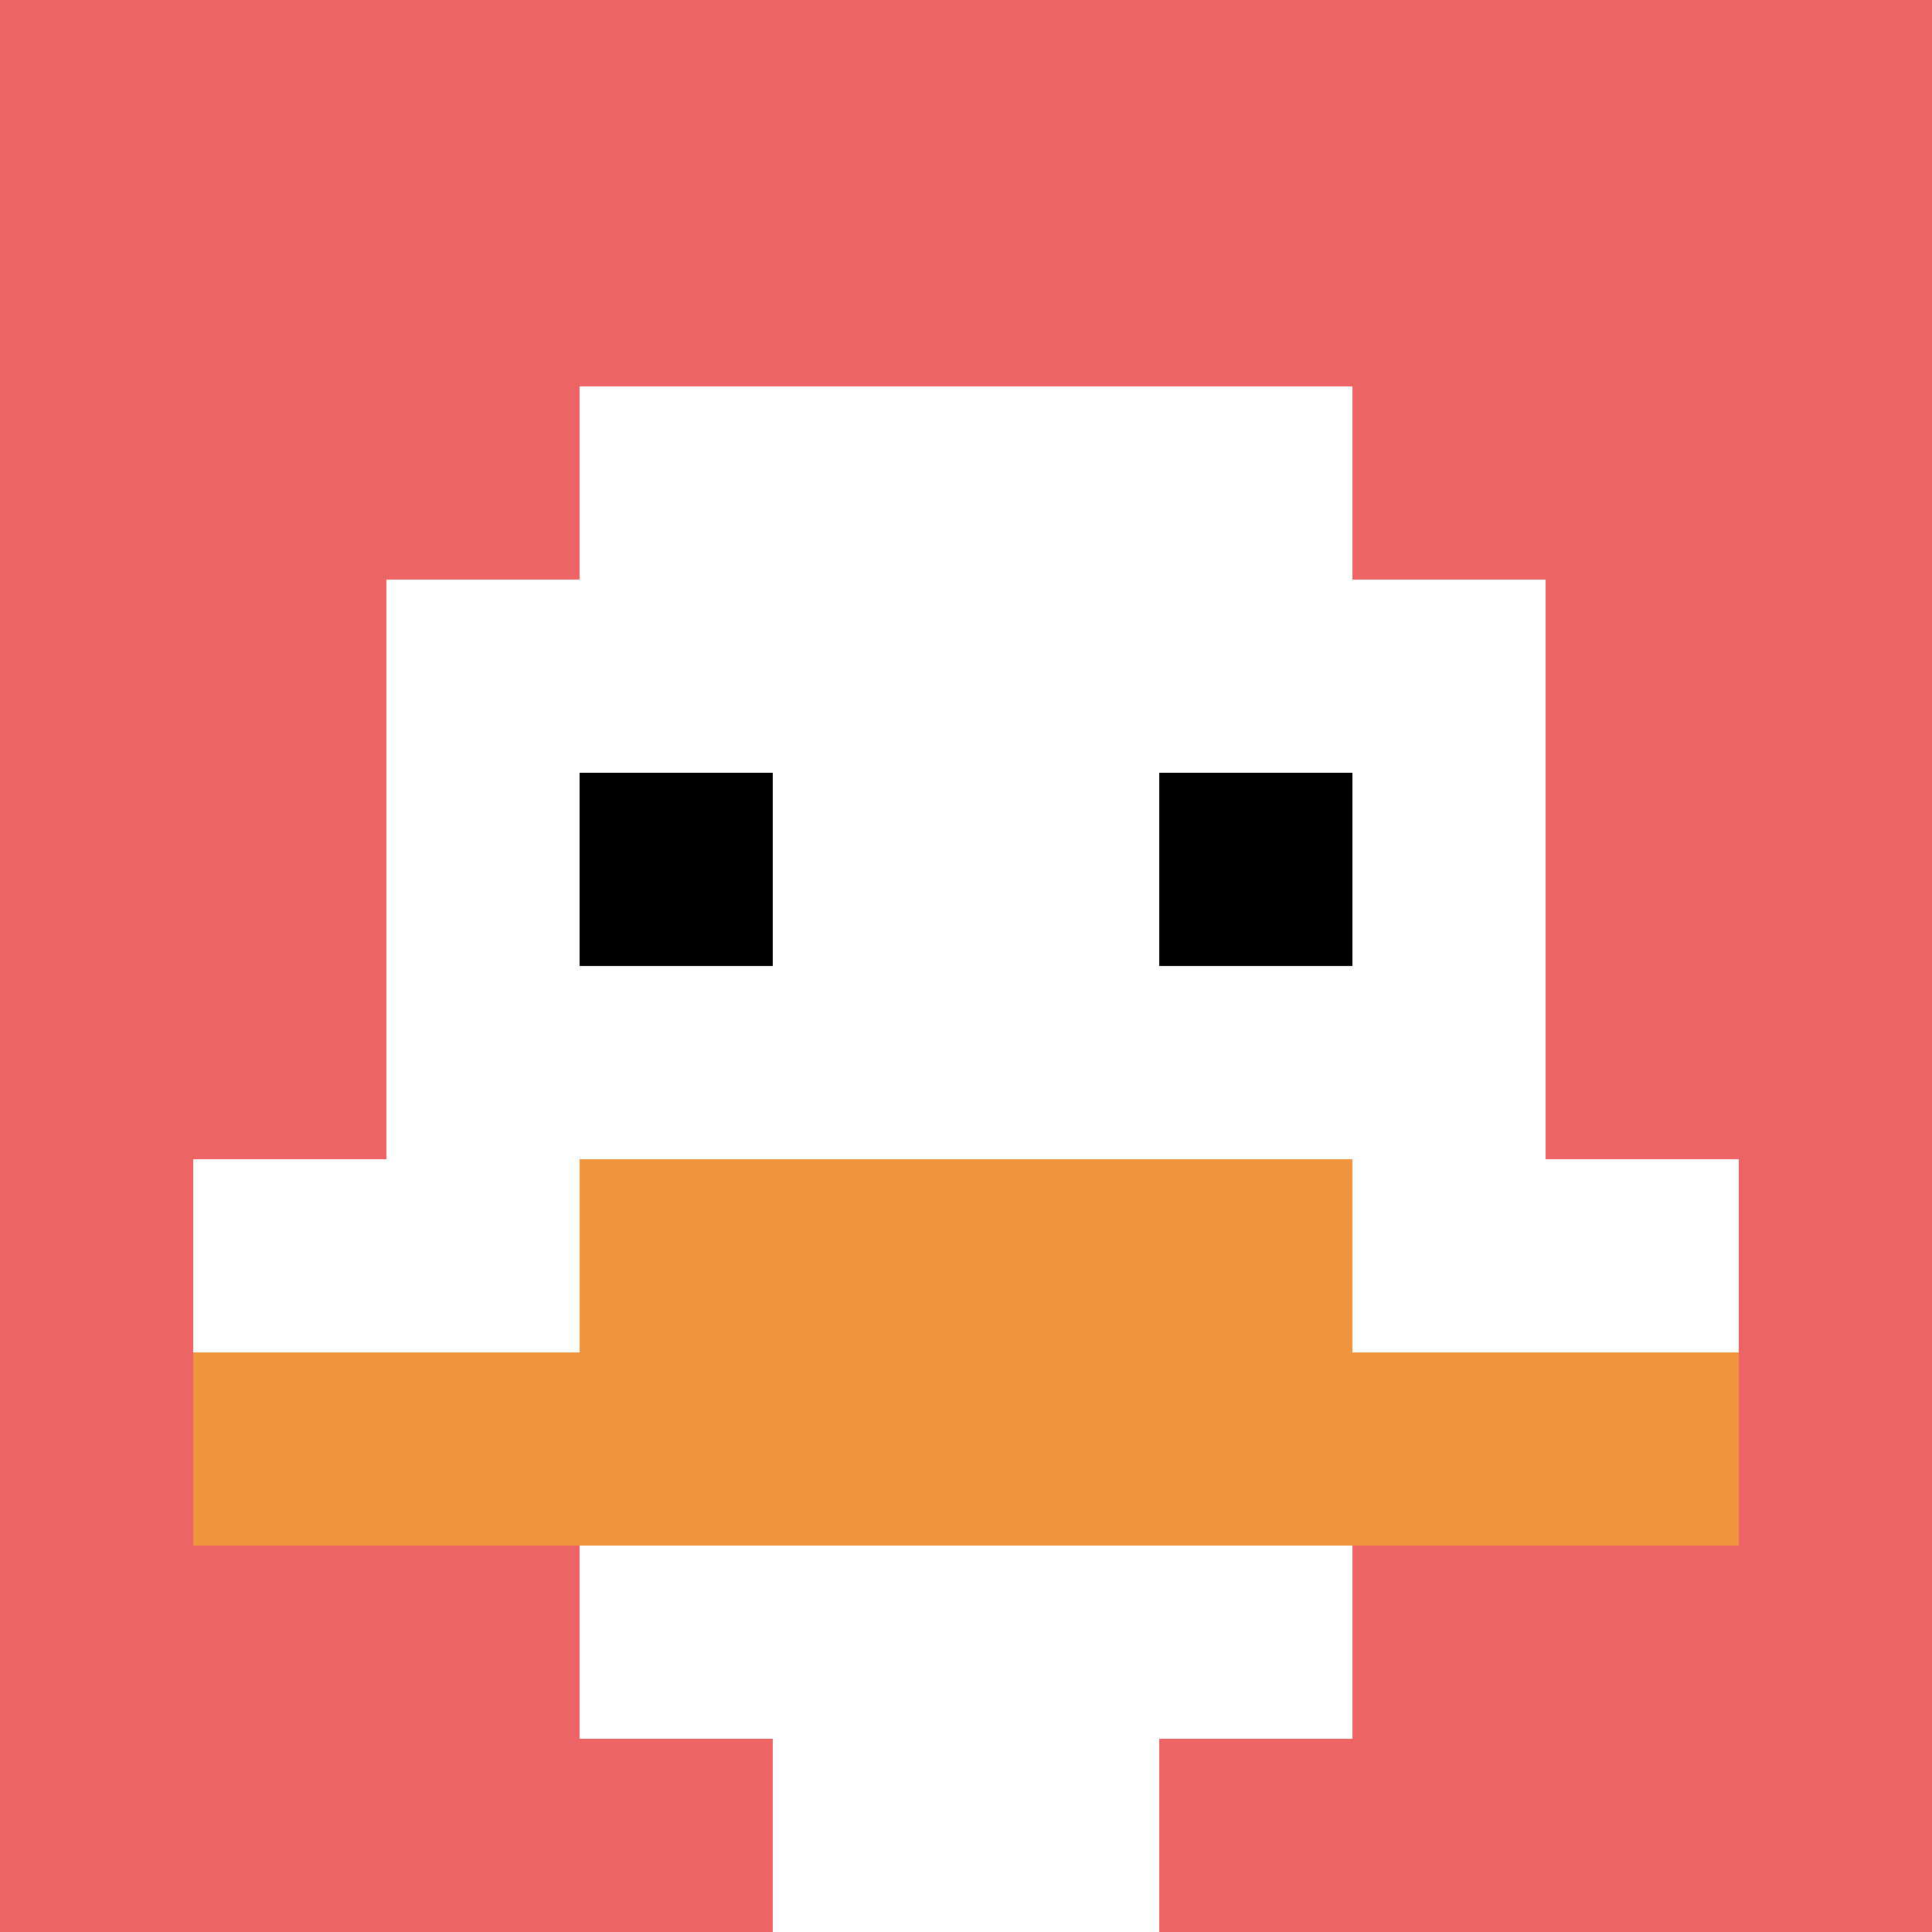
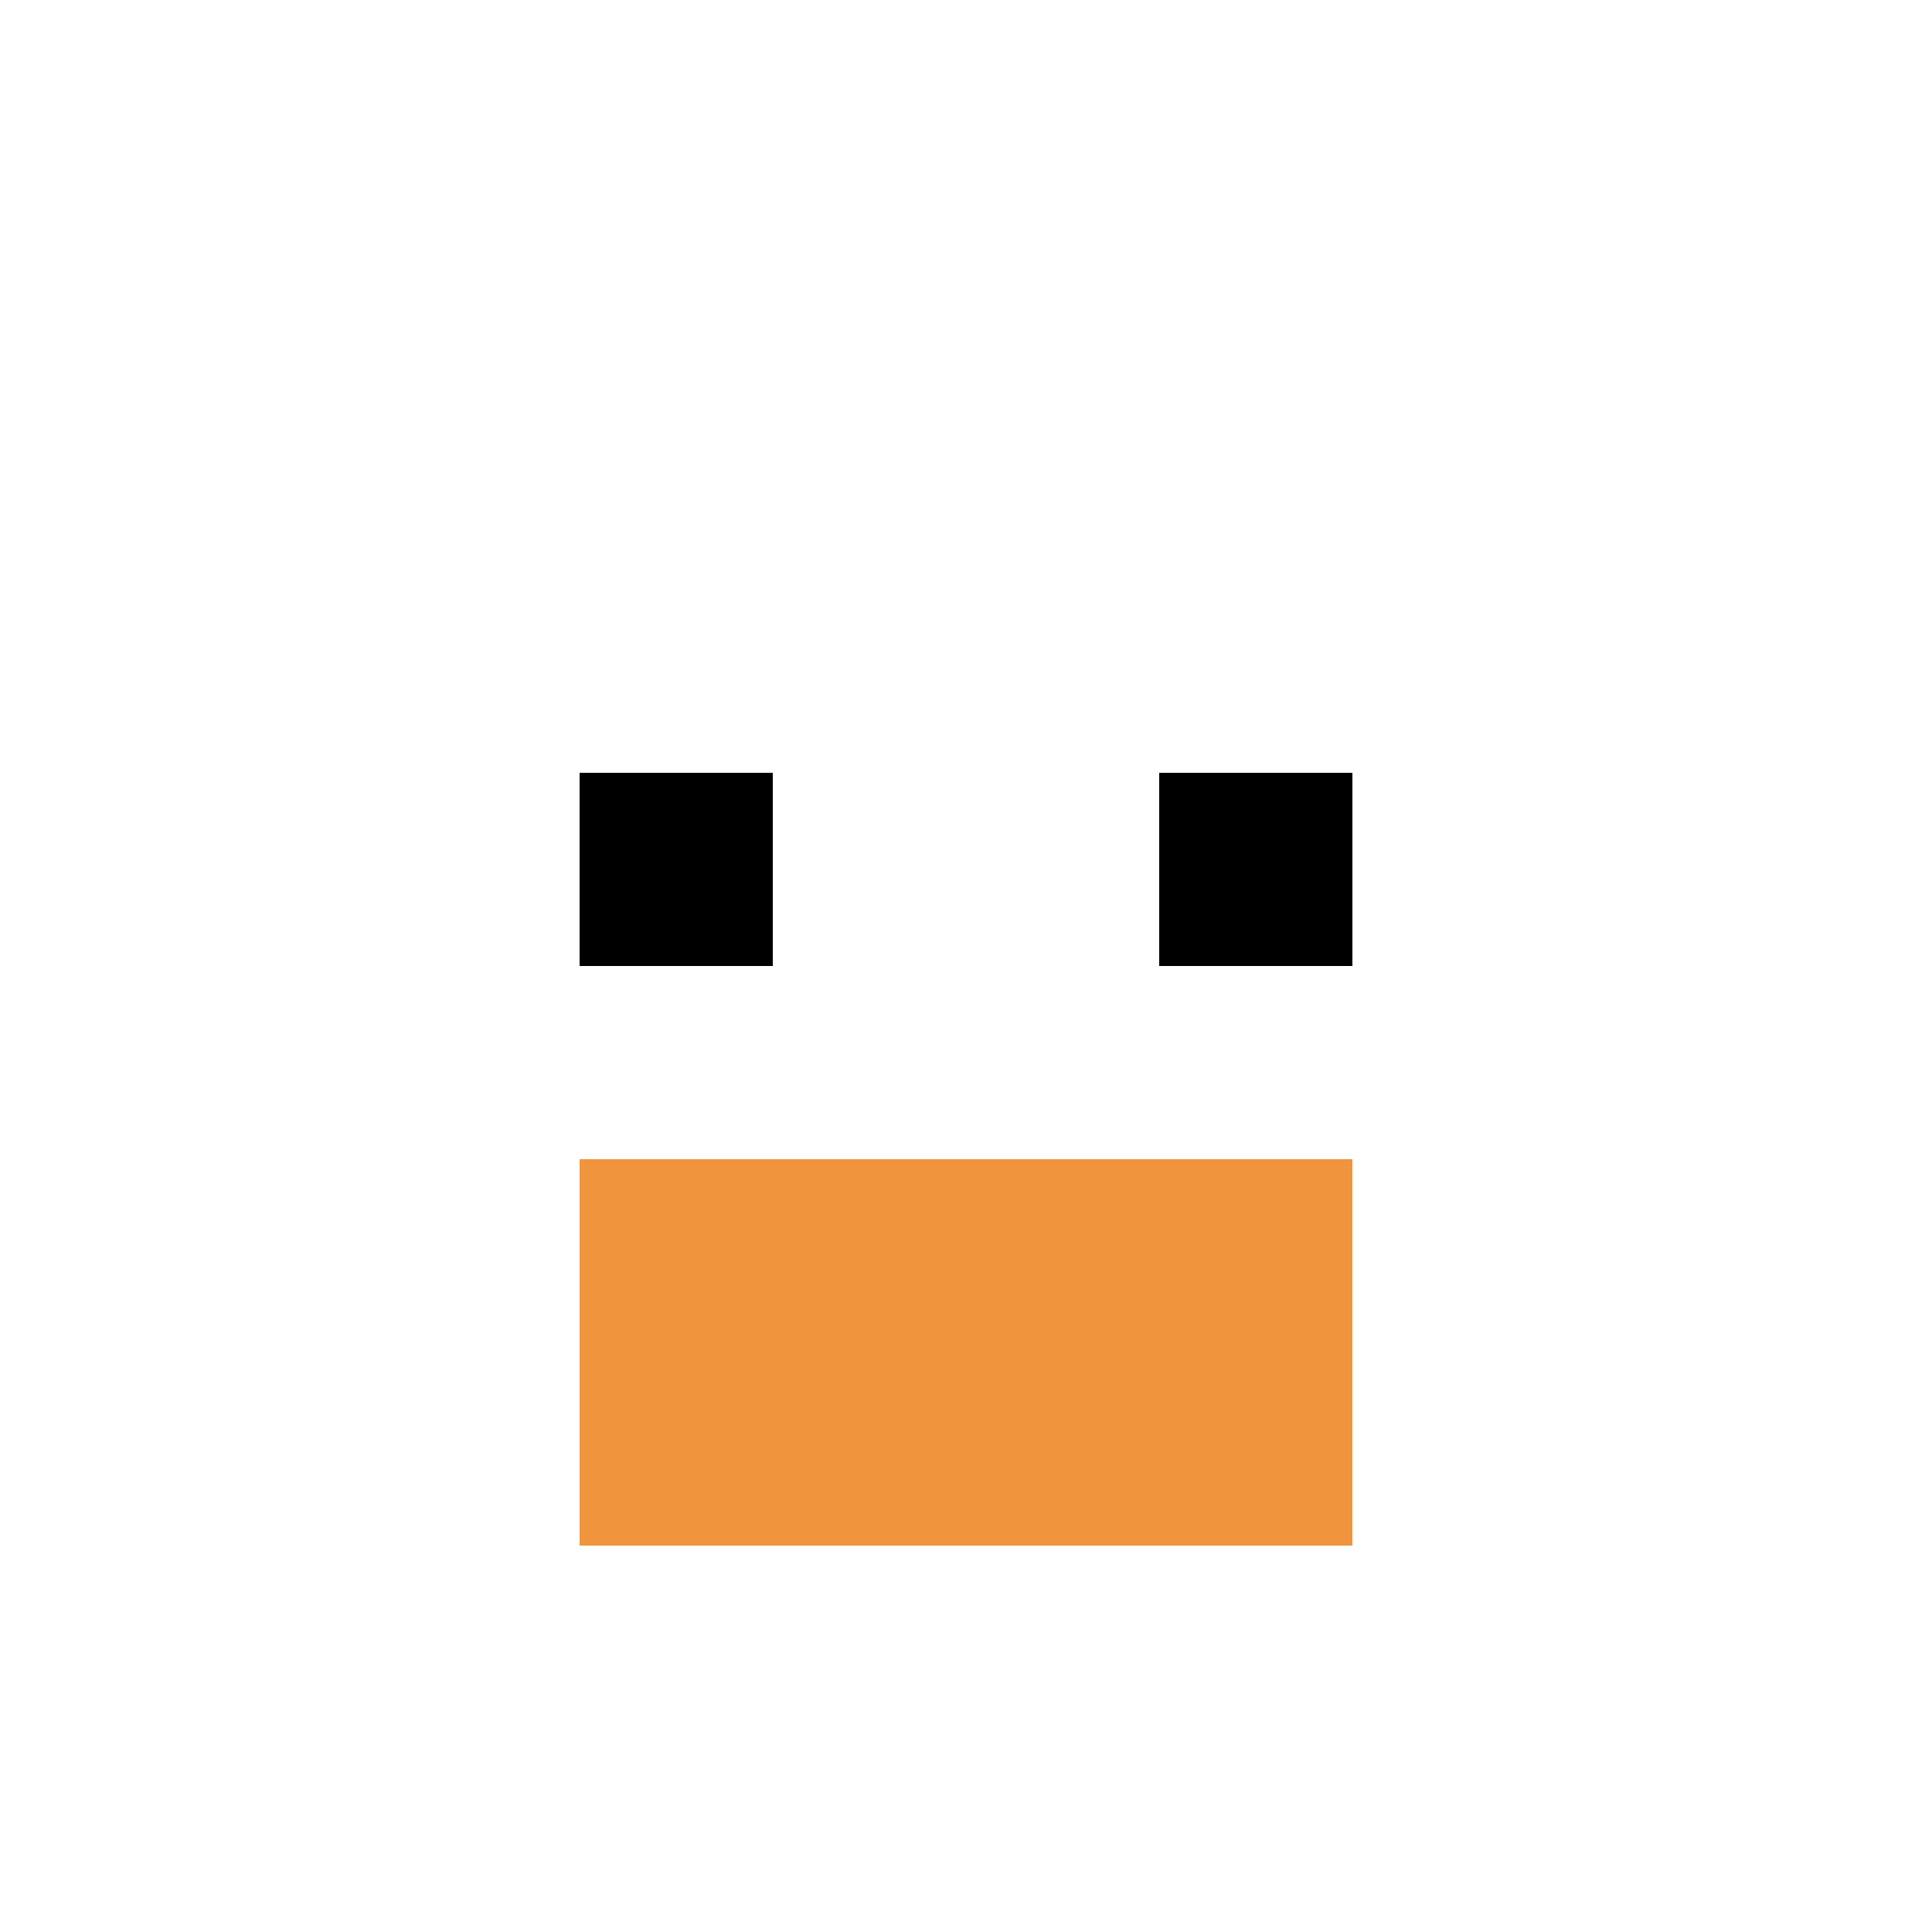
<svg xmlns="http://www.w3.org/2000/svg" version="1.1" width="495" height="495">
  <title>'goose-pfp-349235' by Dmitri Cherniak</title>
  <desc>seed=349235
backgroundColor=#ffffff
padding=100
innerPadding=0
timeout=1000
dimension=1
border=false
Save=function(){return n.handleSave()}
frame=2

Rendered at Sun Sep 15 2024 22:39:23 GMT+0800 (中国标准时间)
Generated in &lt;1ms
</desc>
  <defs />
  <rect width="100%" height="100%" fill="#ffffff" />
  <g>
    <g id="0-0">
-       <rect x="0" y="0" height="495" width="495" fill="#EC6463" />
      <g>
-         <rect id="0-0-3-2-4-7" x="148.5" y="99" width="198" height="346.5" fill="#ffffff" />
        <rect id="0-0-2-3-6-5" x="99" y="148.5" width="297" height="247.5" fill="#ffffff" />
        <rect id="0-0-4-8-2-2" x="198" y="396" width="99" height="99" fill="#ffffff" />
-         <rect id="0-0-1-6-8-1" x="49.5" y="297" width="396" height="49.5" fill="#ffffff" />
-         <rect id="0-0-1-7-8-1" x="49.5" y="346.5" width="396" height="49.5" fill="#F0943E" />
        <rect id="0-0-3-6-4-2" x="148.5" y="297" width="198" height="99" fill="#F0943E" />
        <rect id="0-0-3-4-1-1" x="148.5" y="198" width="49.5" height="49.5" fill="#000000" />
        <rect id="0-0-6-4-1-1" x="297" y="198" width="49.5" height="49.5" fill="#000000" />
      </g>
-       <rect x="0" y="0" stroke="white" stroke-width="0" height="495" width="495" fill="none" />
    </g>
  </g>
</svg>